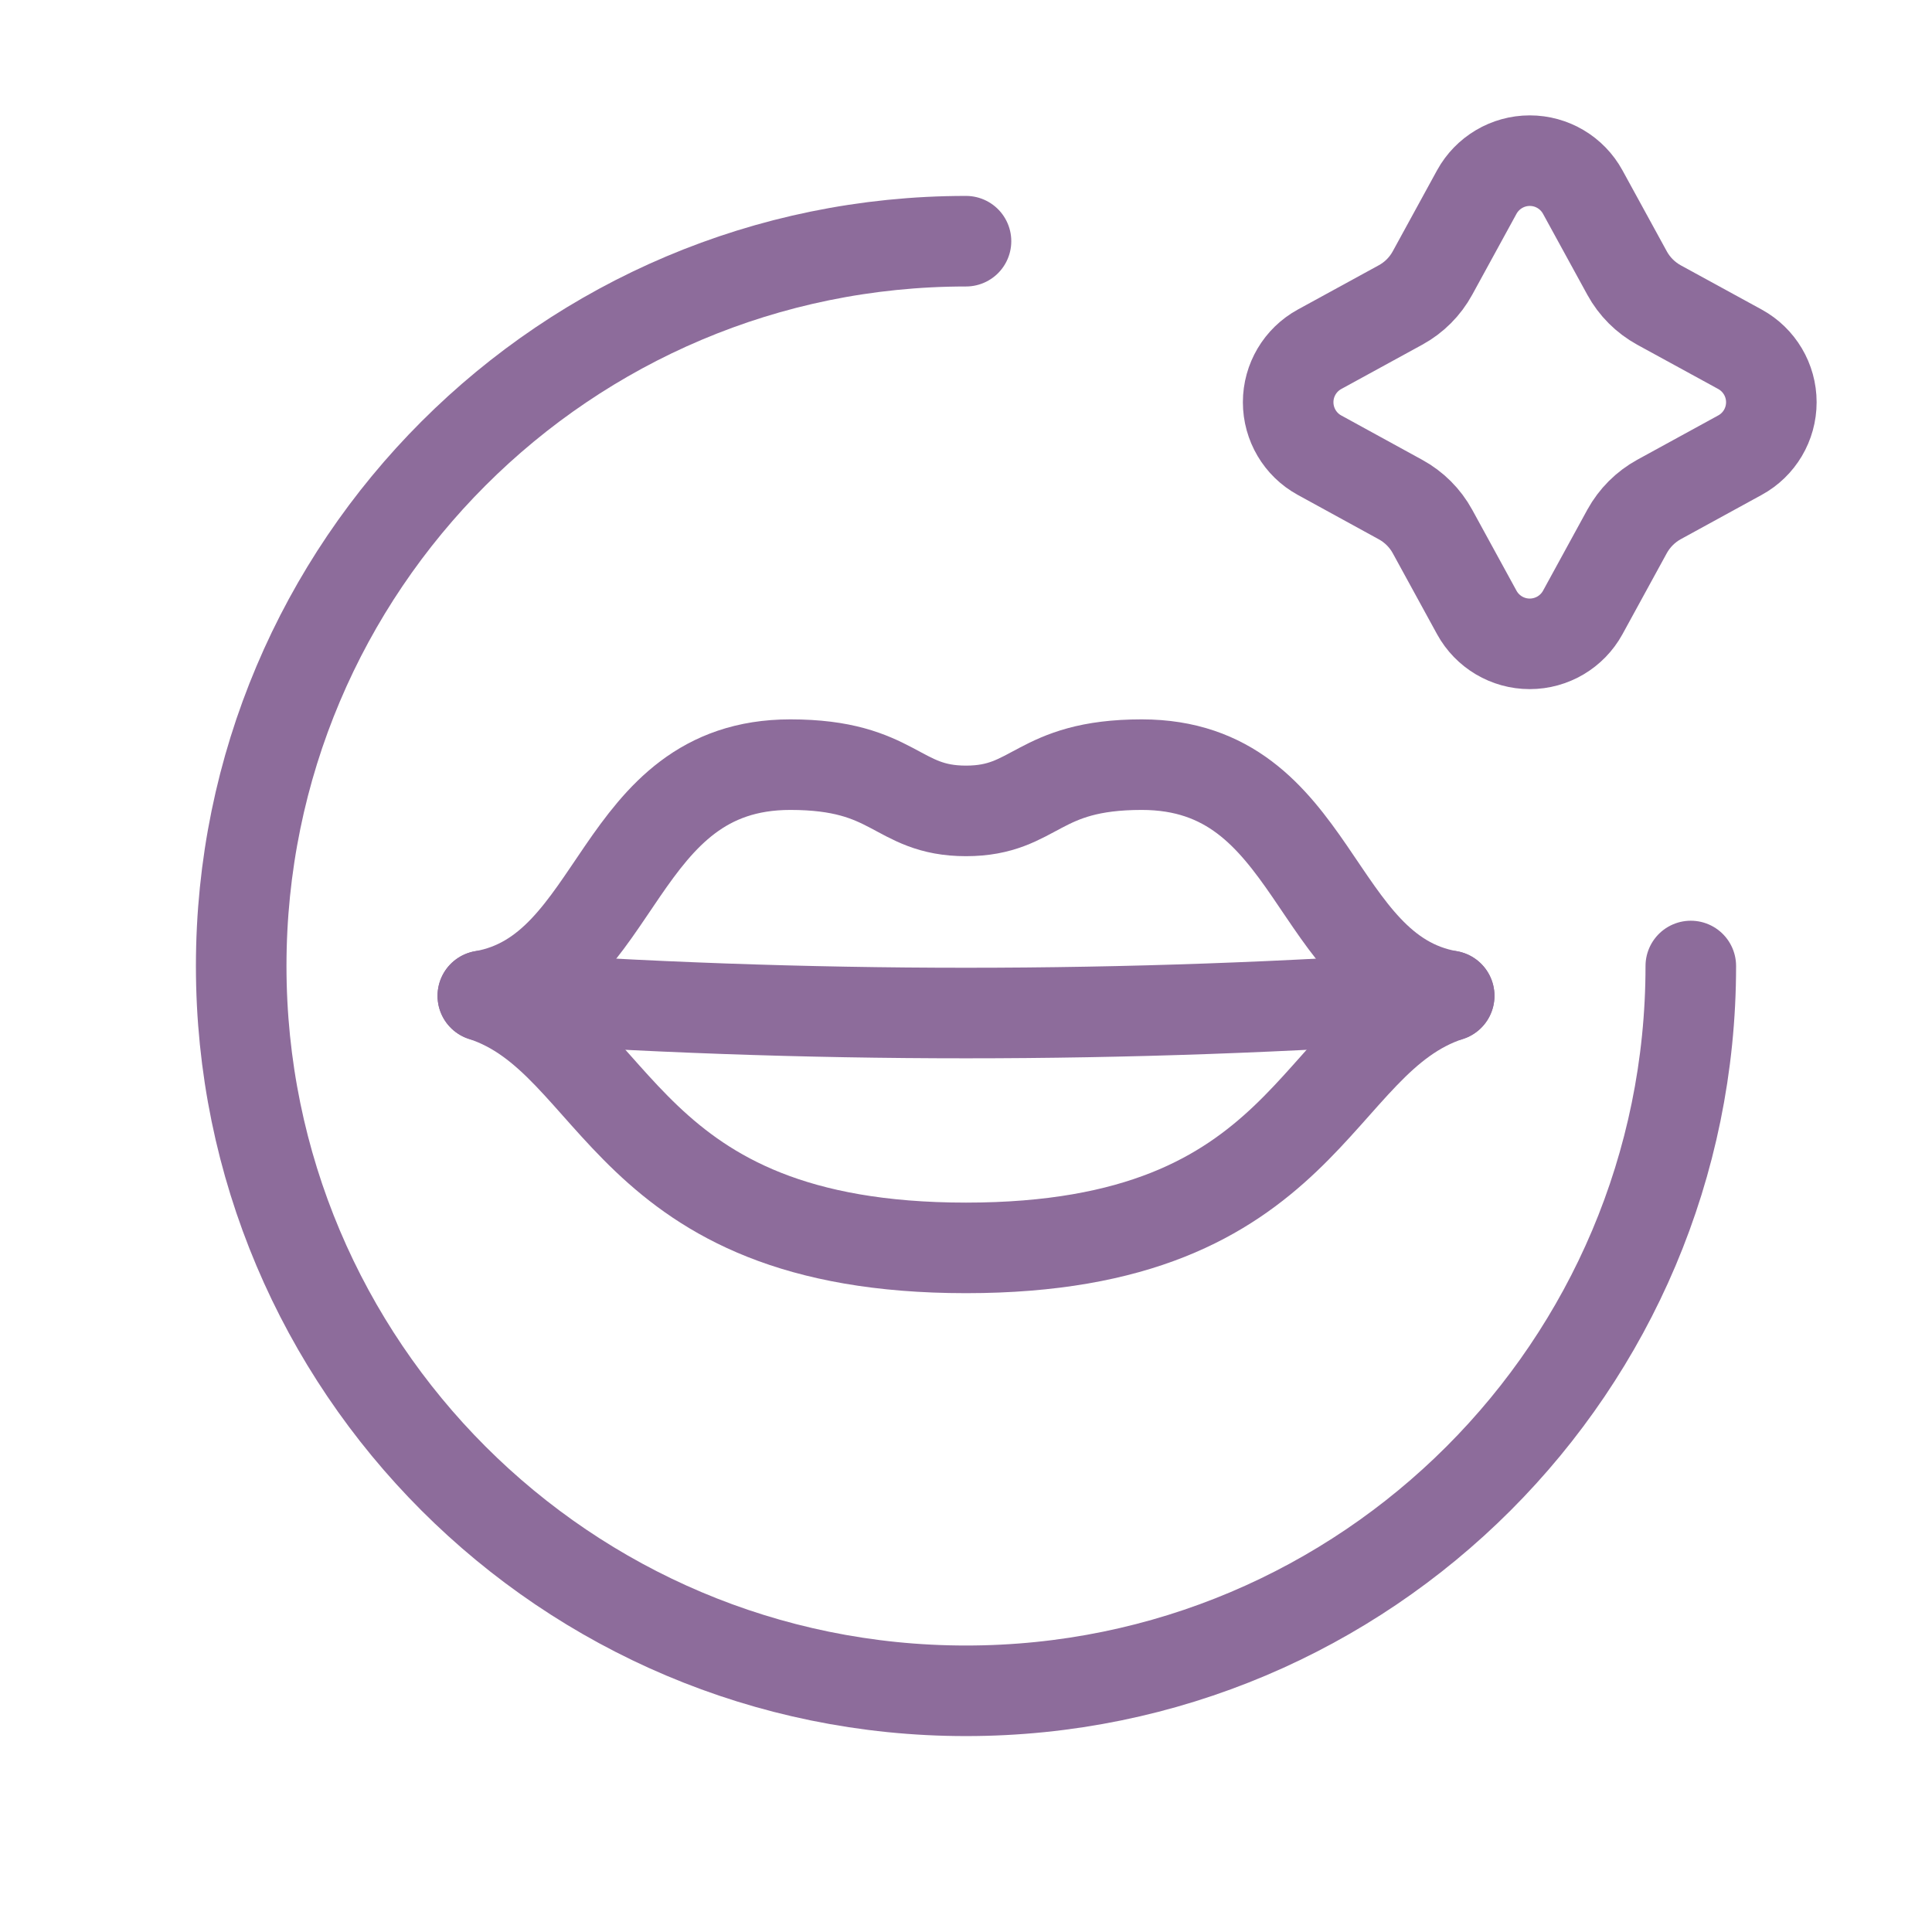
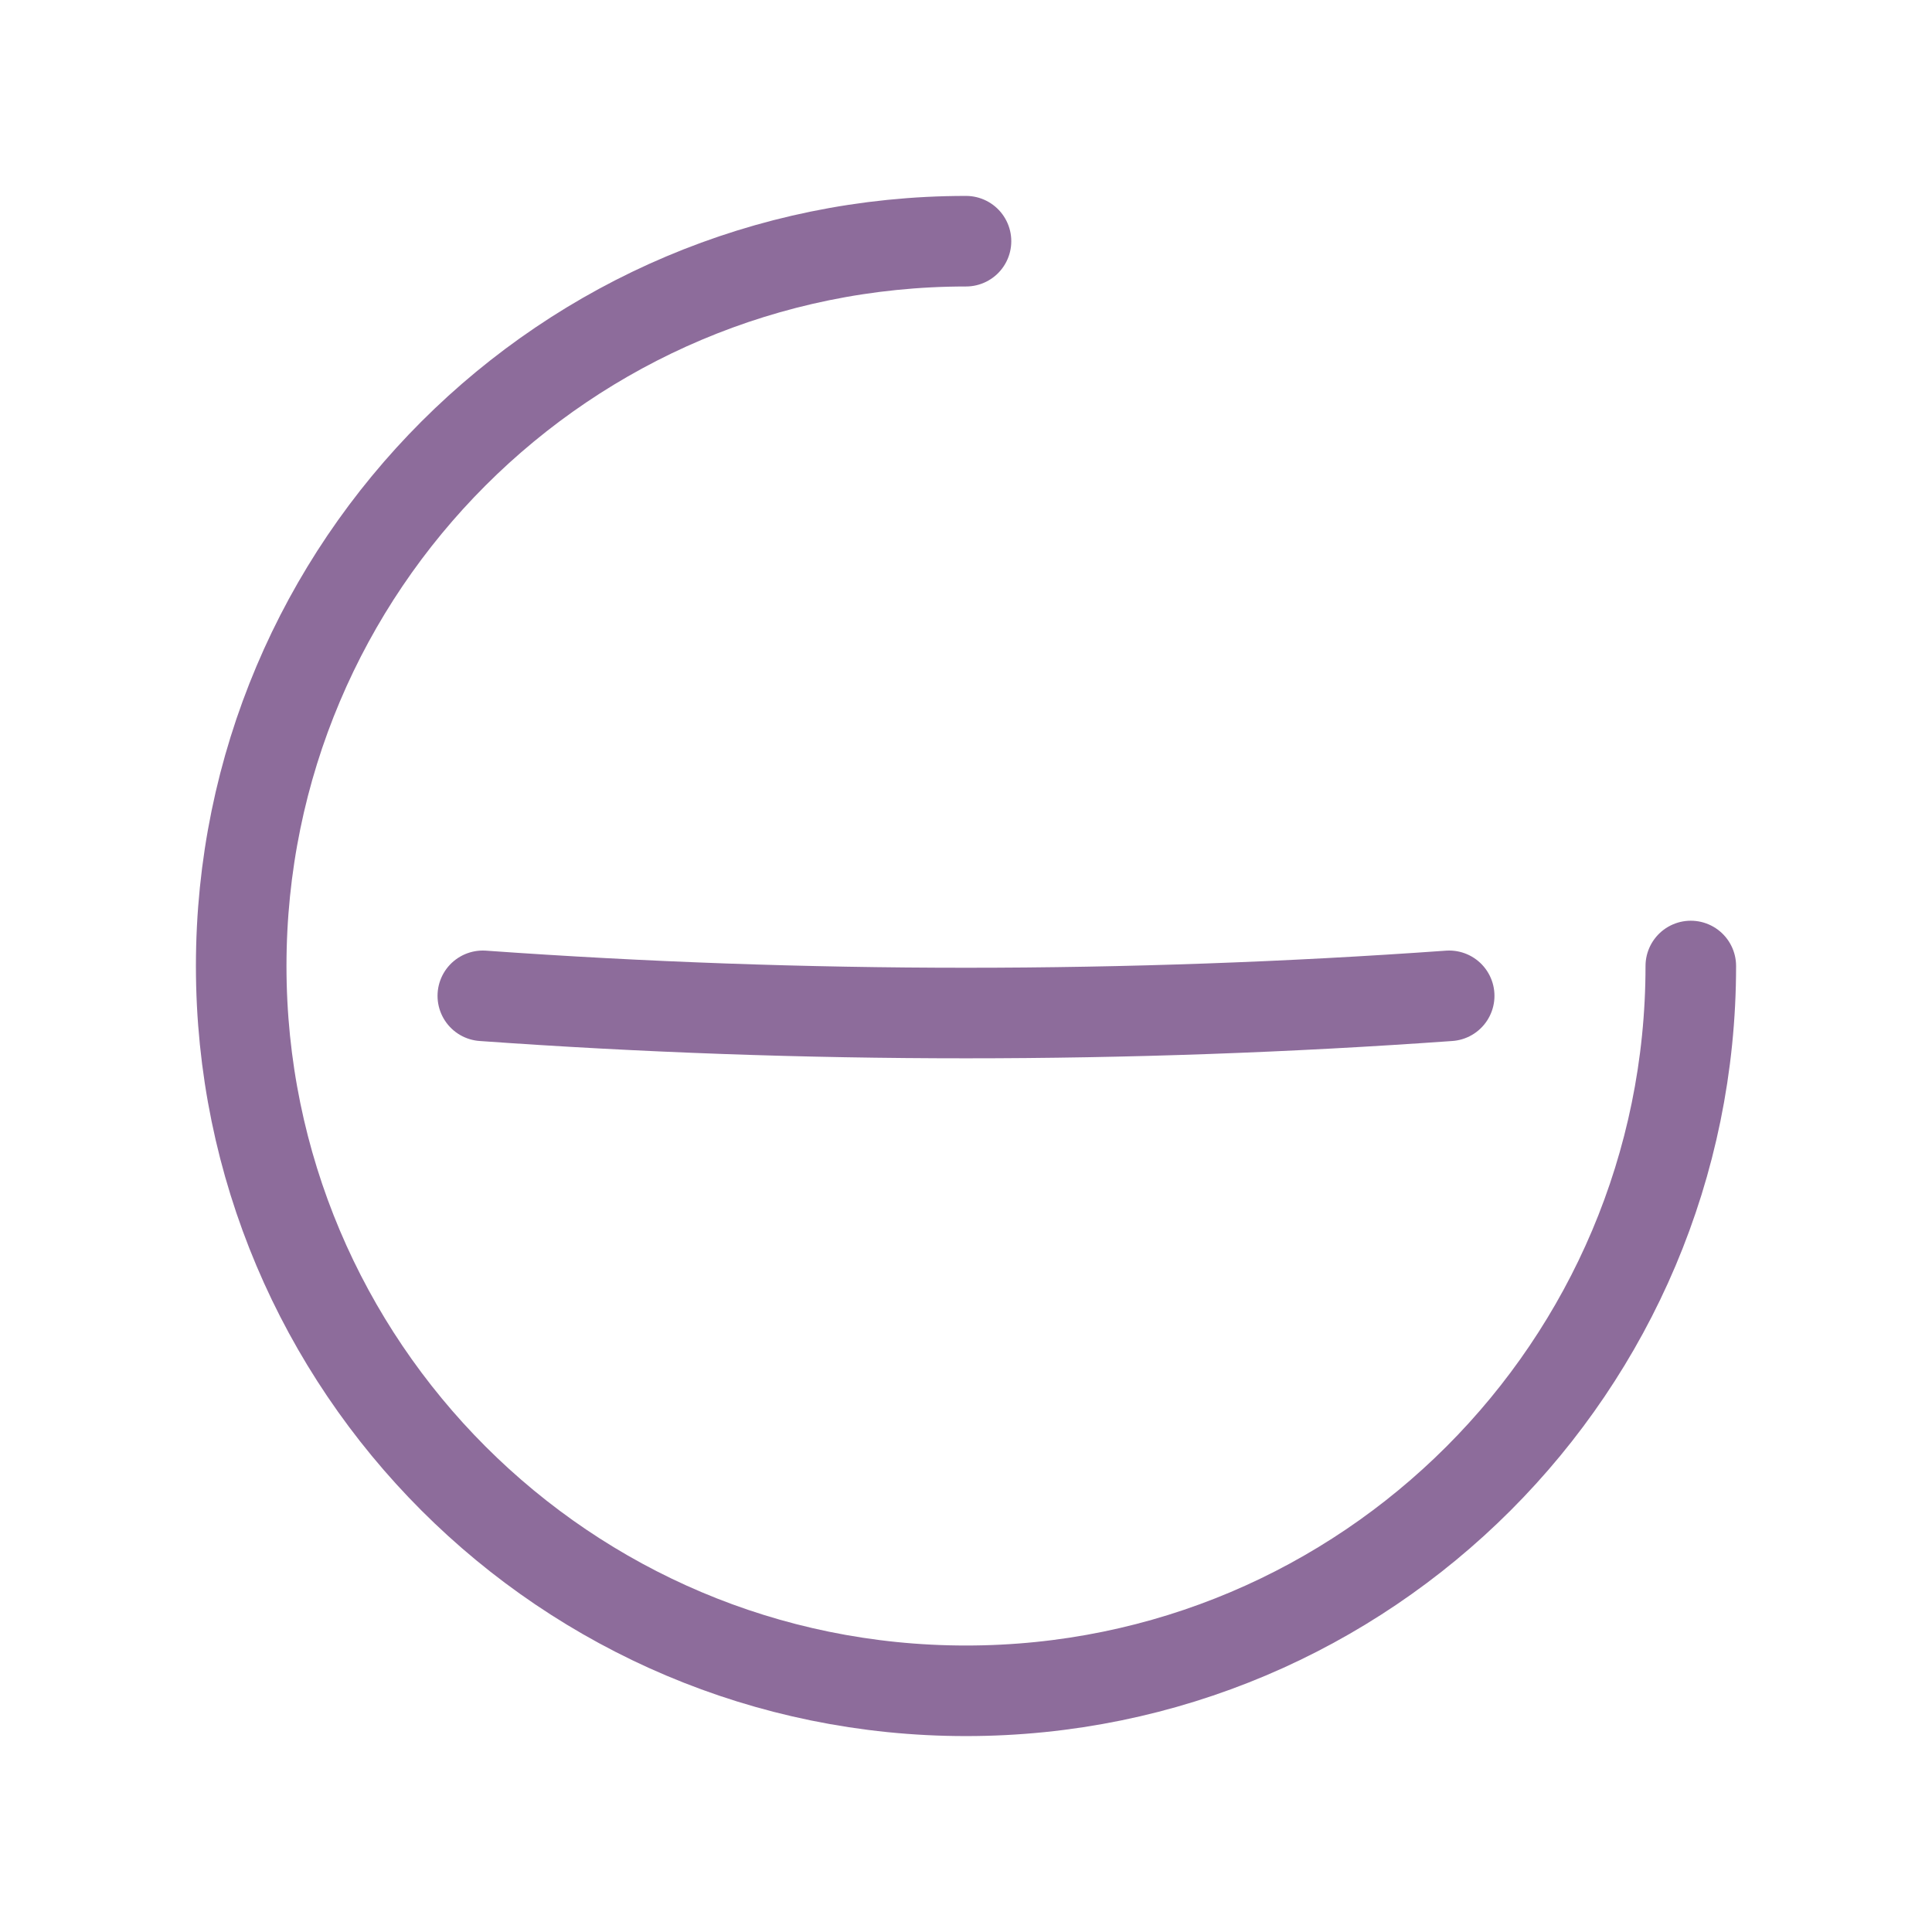
<svg xmlns="http://www.w3.org/2000/svg" width="32" height="32" viewBox="0 0 32 32" fill="none">
  <path d="M24.003 16.494C18.675 16.874 13.326 16.874 7.997 16.494" stroke="#8D6C9B" stroke-width="1.5" stroke-linecap="round" stroke-linejoin="round" />
  <path d="M28.005 16C28.005 22.63 22.63 28.005 16 28.005C9.37 28.005 3.995 22.63 3.995 16C3.995 9.37 9.37 3.995 16 3.995" stroke="#8D6C9B" stroke-width="1.5" stroke-linecap="round" stroke-linejoin="round" />
-   <path fill-rule="evenodd" clip-rule="evenodd" d="M26.215 3.181L26.949 4.522C27.071 4.746 27.255 4.929 27.478 5.052L28.819 5.785C29.14 5.961 29.339 6.297 29.339 6.662C29.339 7.028 29.14 7.364 28.819 7.539L27.48 8.272C27.256 8.395 27.073 8.578 26.95 8.801L26.215 10.145C26.039 10.465 25.703 10.664 25.337 10.664C24.972 10.664 24.636 10.465 24.46 10.144L23.727 8.804C23.605 8.581 23.421 8.397 23.198 8.275L21.855 7.539C21.535 7.364 21.336 7.027 21.336 6.662C21.336 6.297 21.535 5.961 21.856 5.785L23.198 5.051C23.421 4.929 23.605 4.745 23.727 4.521L24.46 3.181C24.636 2.861 24.972 2.661 25.338 2.661C25.703 2.661 26.039 2.86 26.215 3.181Z" stroke="#8D6C9B" stroke-width="1.5" stroke-linecap="round" stroke-linejoin="round" />
-   <path fill-rule="evenodd" clip-rule="evenodd" d="M18.911 12.665C17.165 12.665 17.165 13.431 16 13.431C14.836 13.431 14.836 12.665 13.09 12.665C10.179 12.665 10.288 16.095 7.997 16.494C10.283 17.239 10.283 20.669 16 20.669C21.717 20.669 21.717 17.239 24.003 16.494C21.717 16.095 21.821 12.665 18.911 12.665Z" stroke="#8D6C9B" stroke-width="1.5" stroke-linecap="round" stroke-linejoin="round" />
</svg>